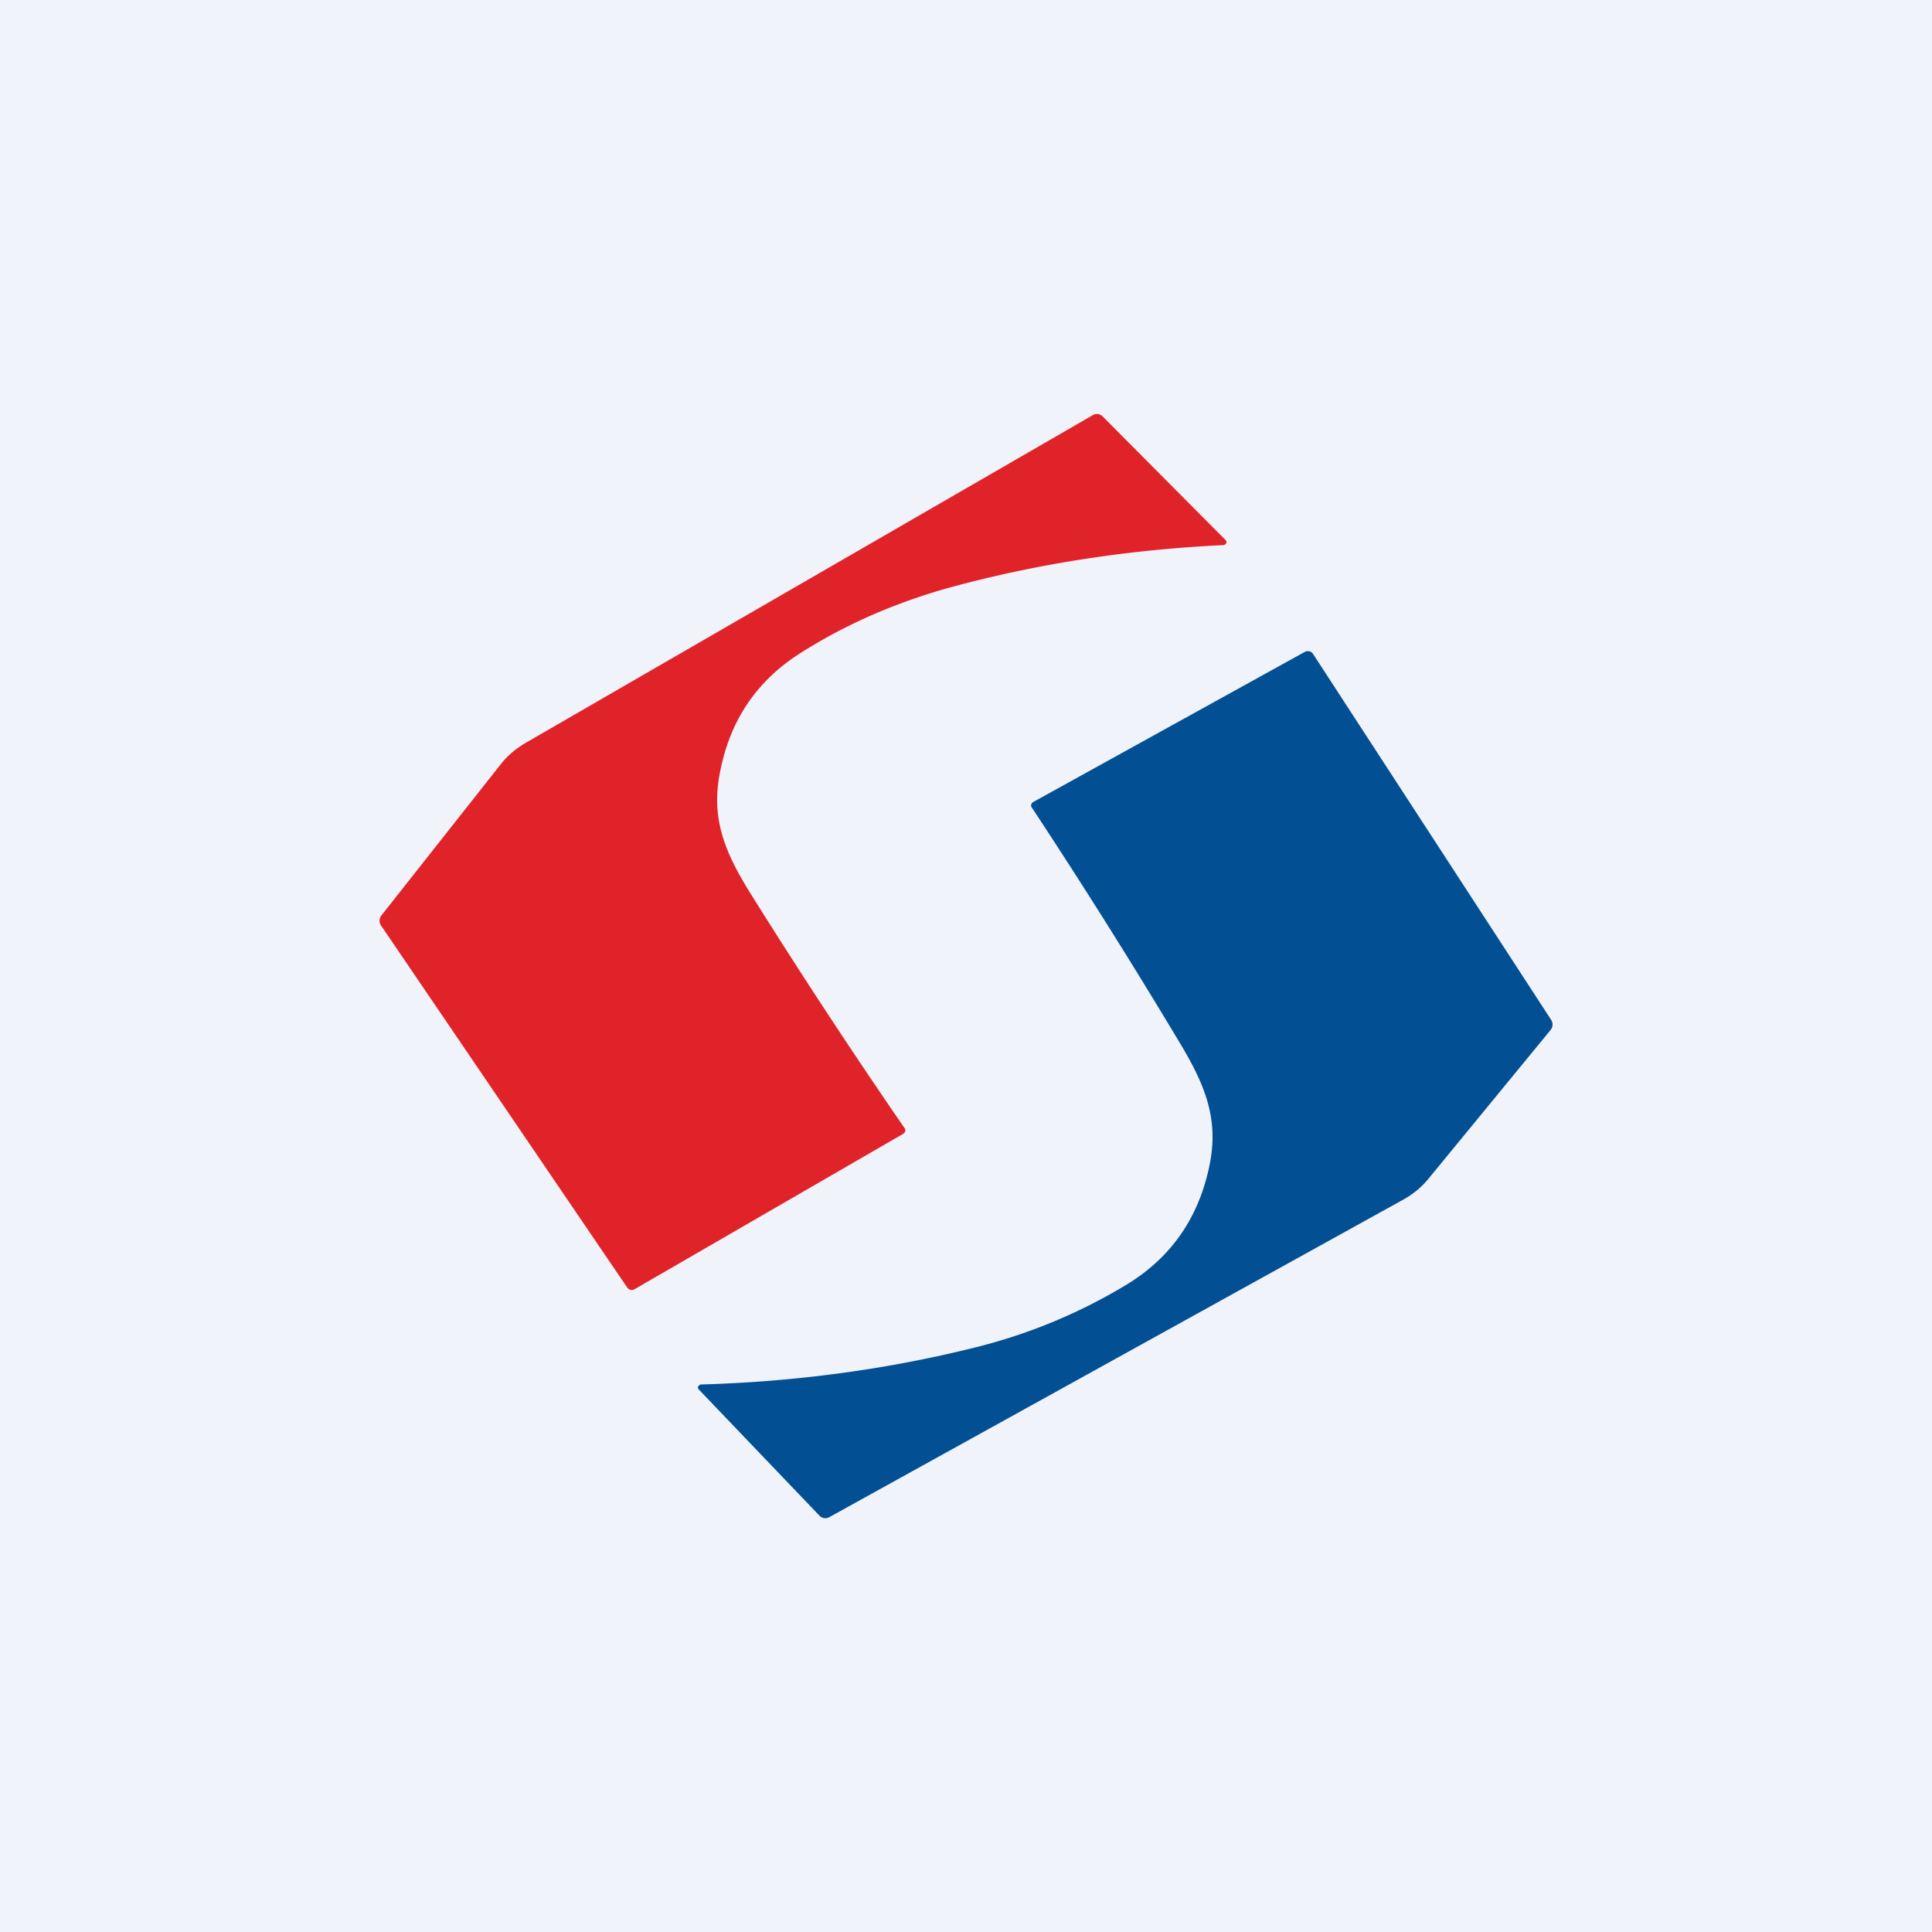
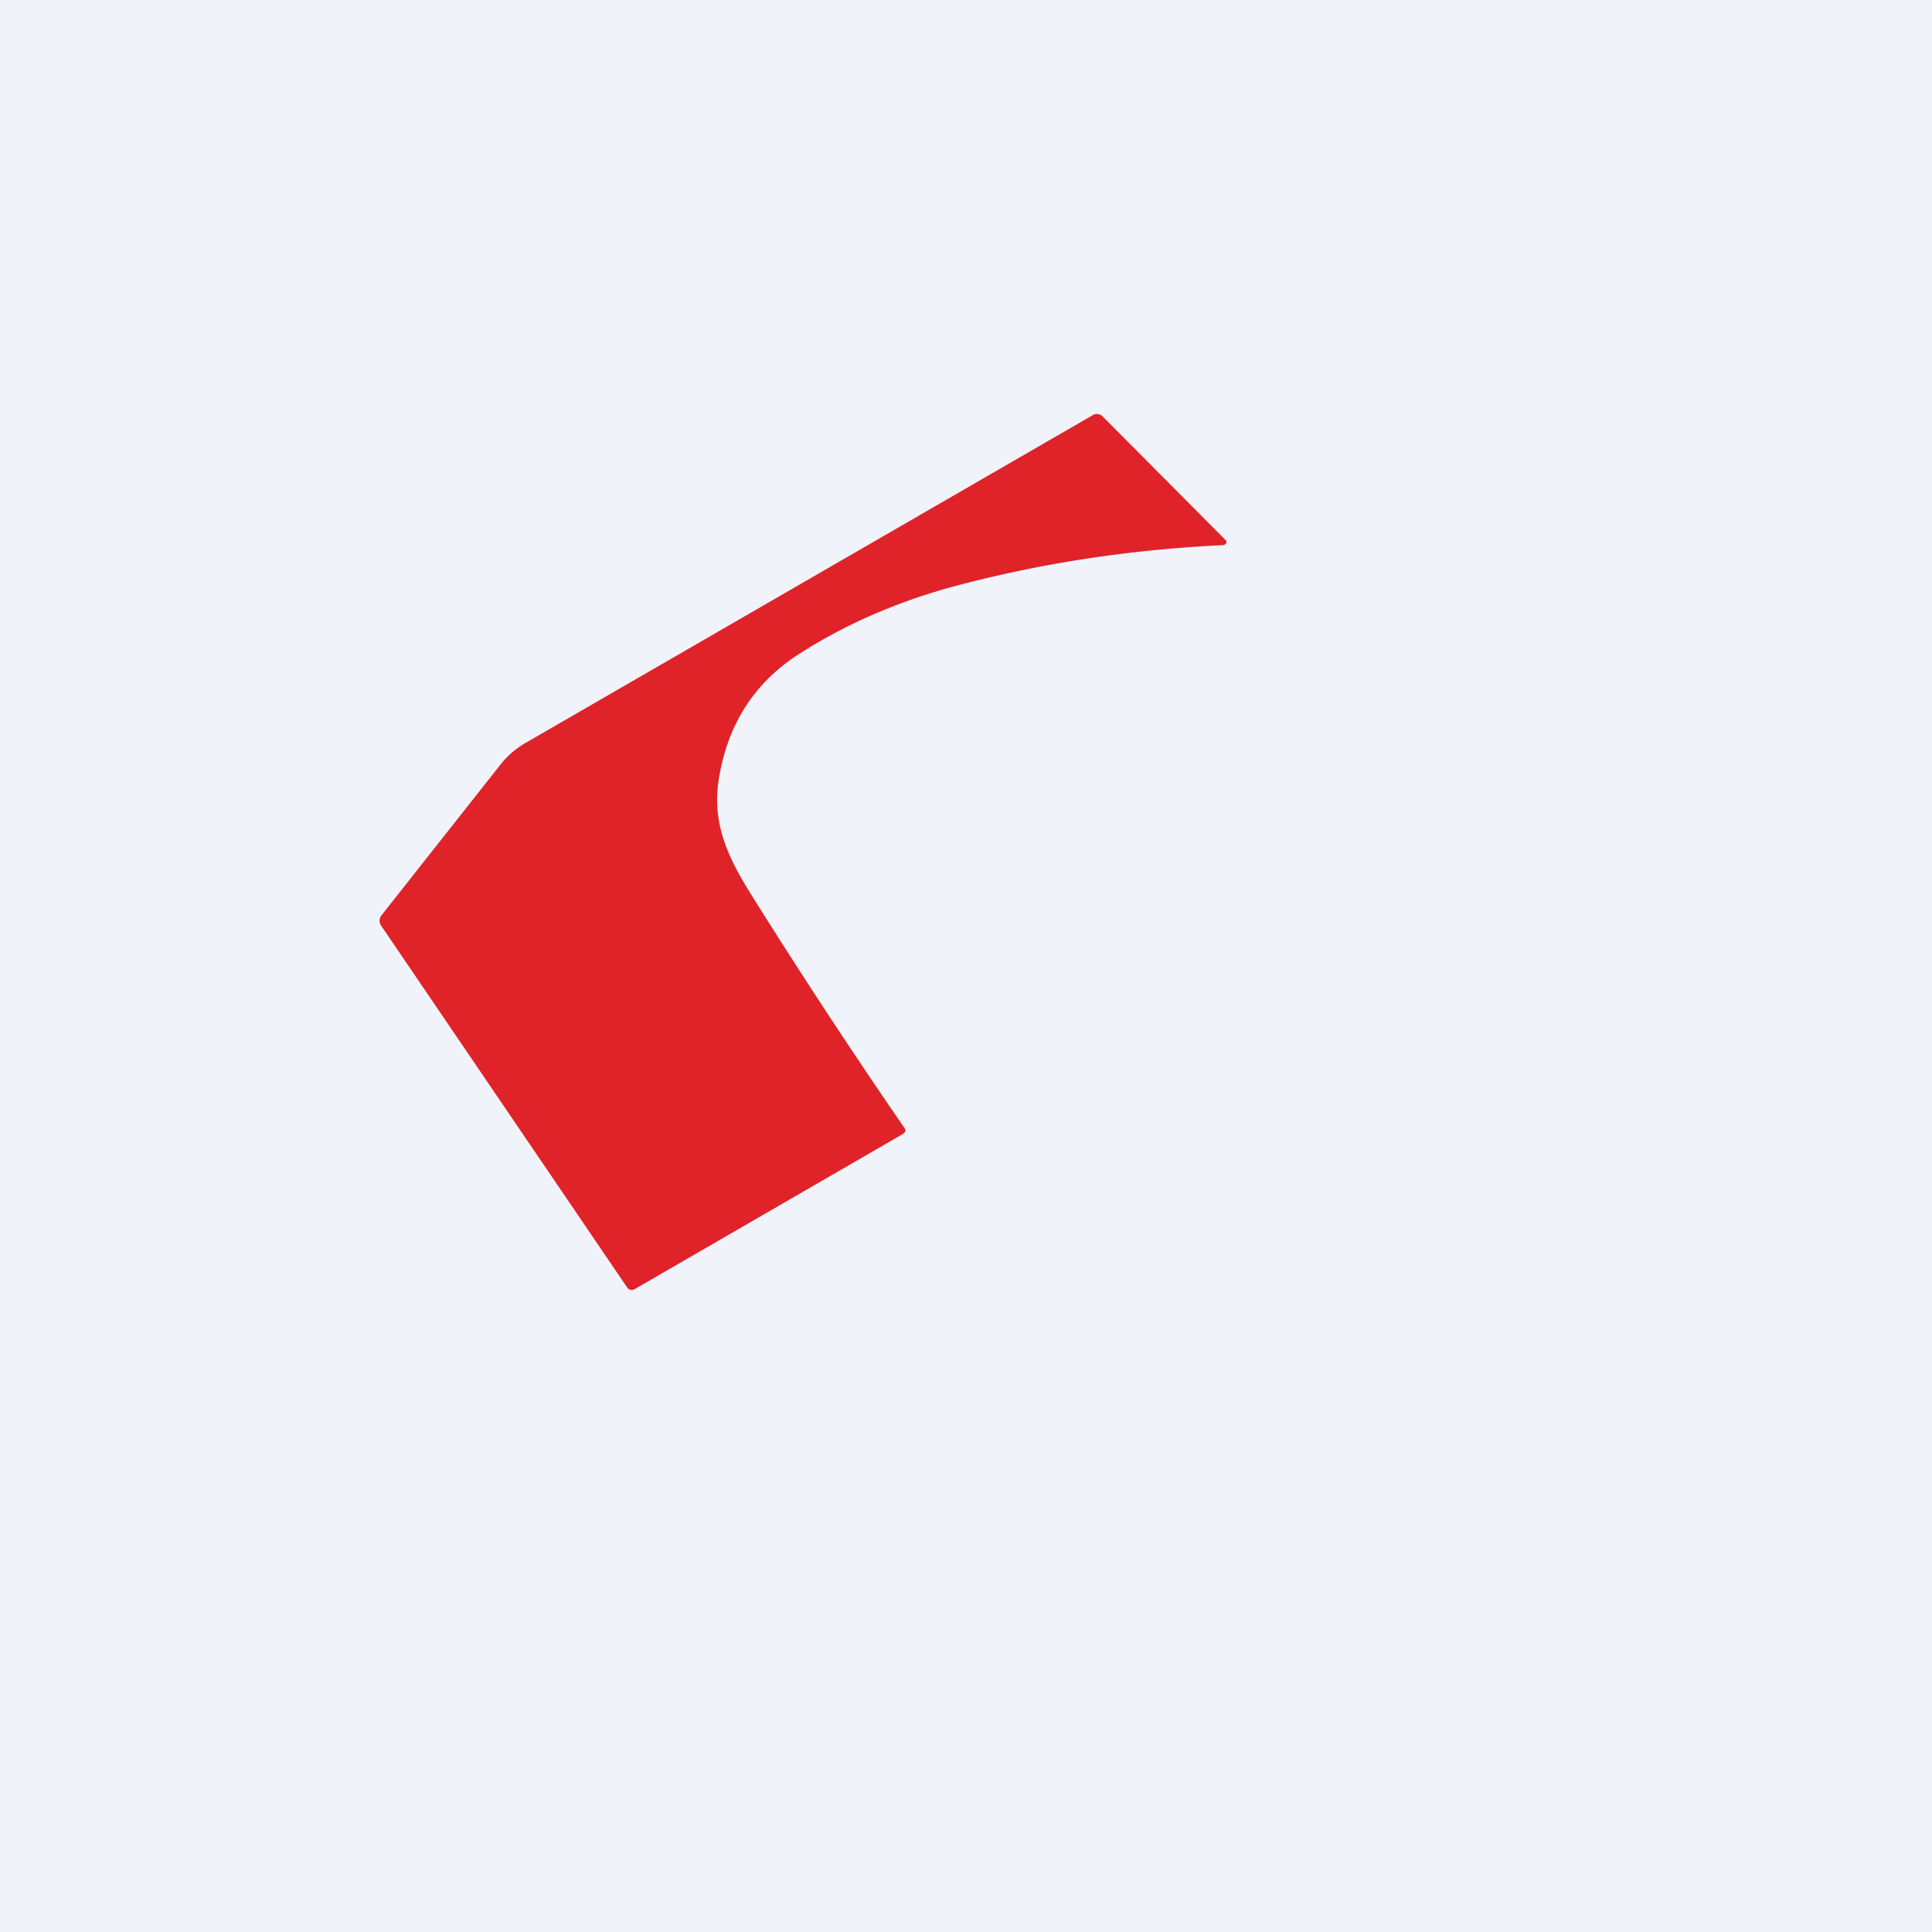
<svg xmlns="http://www.w3.org/2000/svg" width="56" height="56" viewBox="0 0 56 56">
  <path fill="#F0F3FA" d="M0 0h56v56H0z" />
  <path d="M35.47 15.8c-2.76.13-5.38.54-7.87 1.21-1.64.45-3.12 1.1-4.43 1.94-1.28.82-2.05 2-2.32 3.54-.23 1.3.19 2.27.93 3.45a185.08 185.08 0 0 0 4.46 6.79.13.13 0 0 1-.07.14l-7.78 4.5a.16.16 0 0 1-.21-.05l-7.14-10.5a.25.25 0 0 1 .01-.28l3.45-4.37c.2-.26.45-.47.74-.64l16.44-9.5a.23.23 0 0 1 .28.04l3.56 3.58a.08.08 0 0 1 .02.1l-.03.03a.1.1 0 0 1-.04.02Z" fill="#E02329" />
-   <path d="M20.32 40.13c2.76-.08 5.39-.44 7.89-1.06a15.8 15.8 0 0 0 4.47-1.85c1.3-.8 2.09-1.97 2.39-3.5.25-1.3-.14-2.27-.86-3.47a184.38 184.38 0 0 0-4.32-6.87.13.13 0 0 1 .02-.1.14.14 0 0 1 .05-.04l7.87-4.35a.16.16 0 0 1 .12-.01c.04 0 .07.03.1.06l6.91 10.62a.25.25 0 0 1-.02.3l-3.53 4.3c-.2.25-.46.46-.75.62l-16.63 9.2a.23.23 0 0 1-.28-.05l-3.49-3.65a.08.08 0 0 1-.02-.1l.03-.03a.1.1 0 0 1 .05-.02Z" fill="#025093" />
</svg>